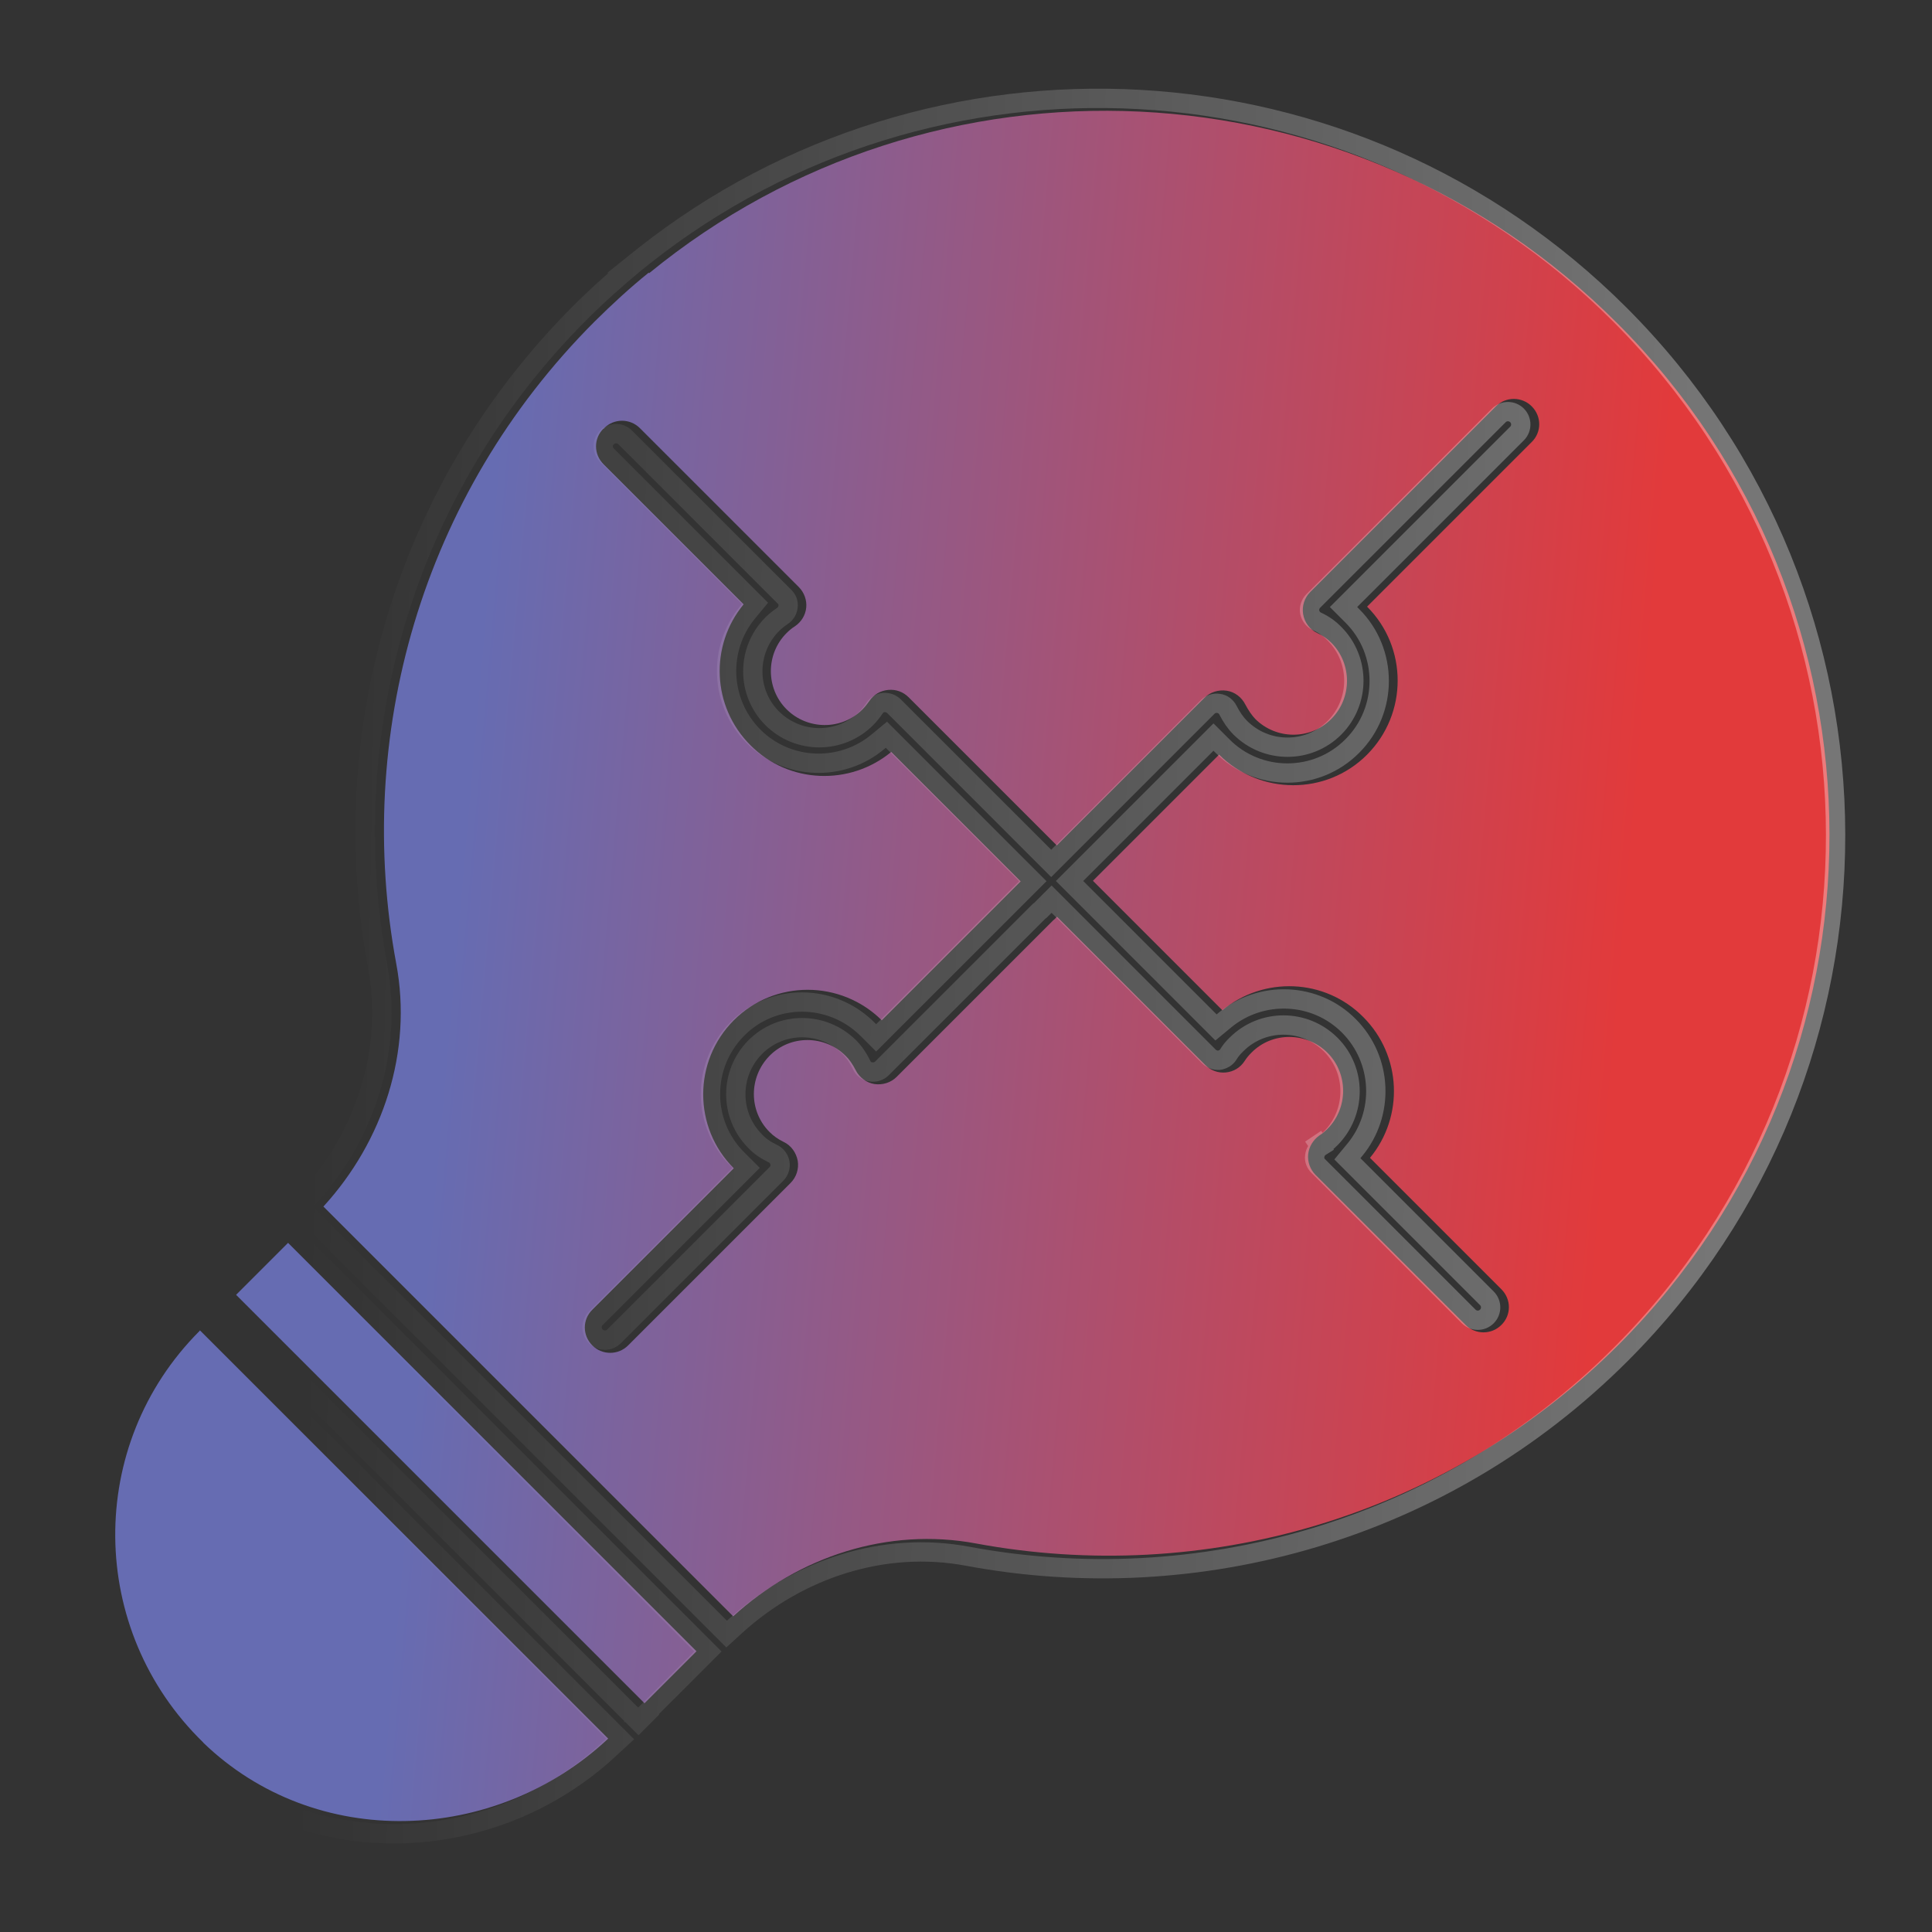
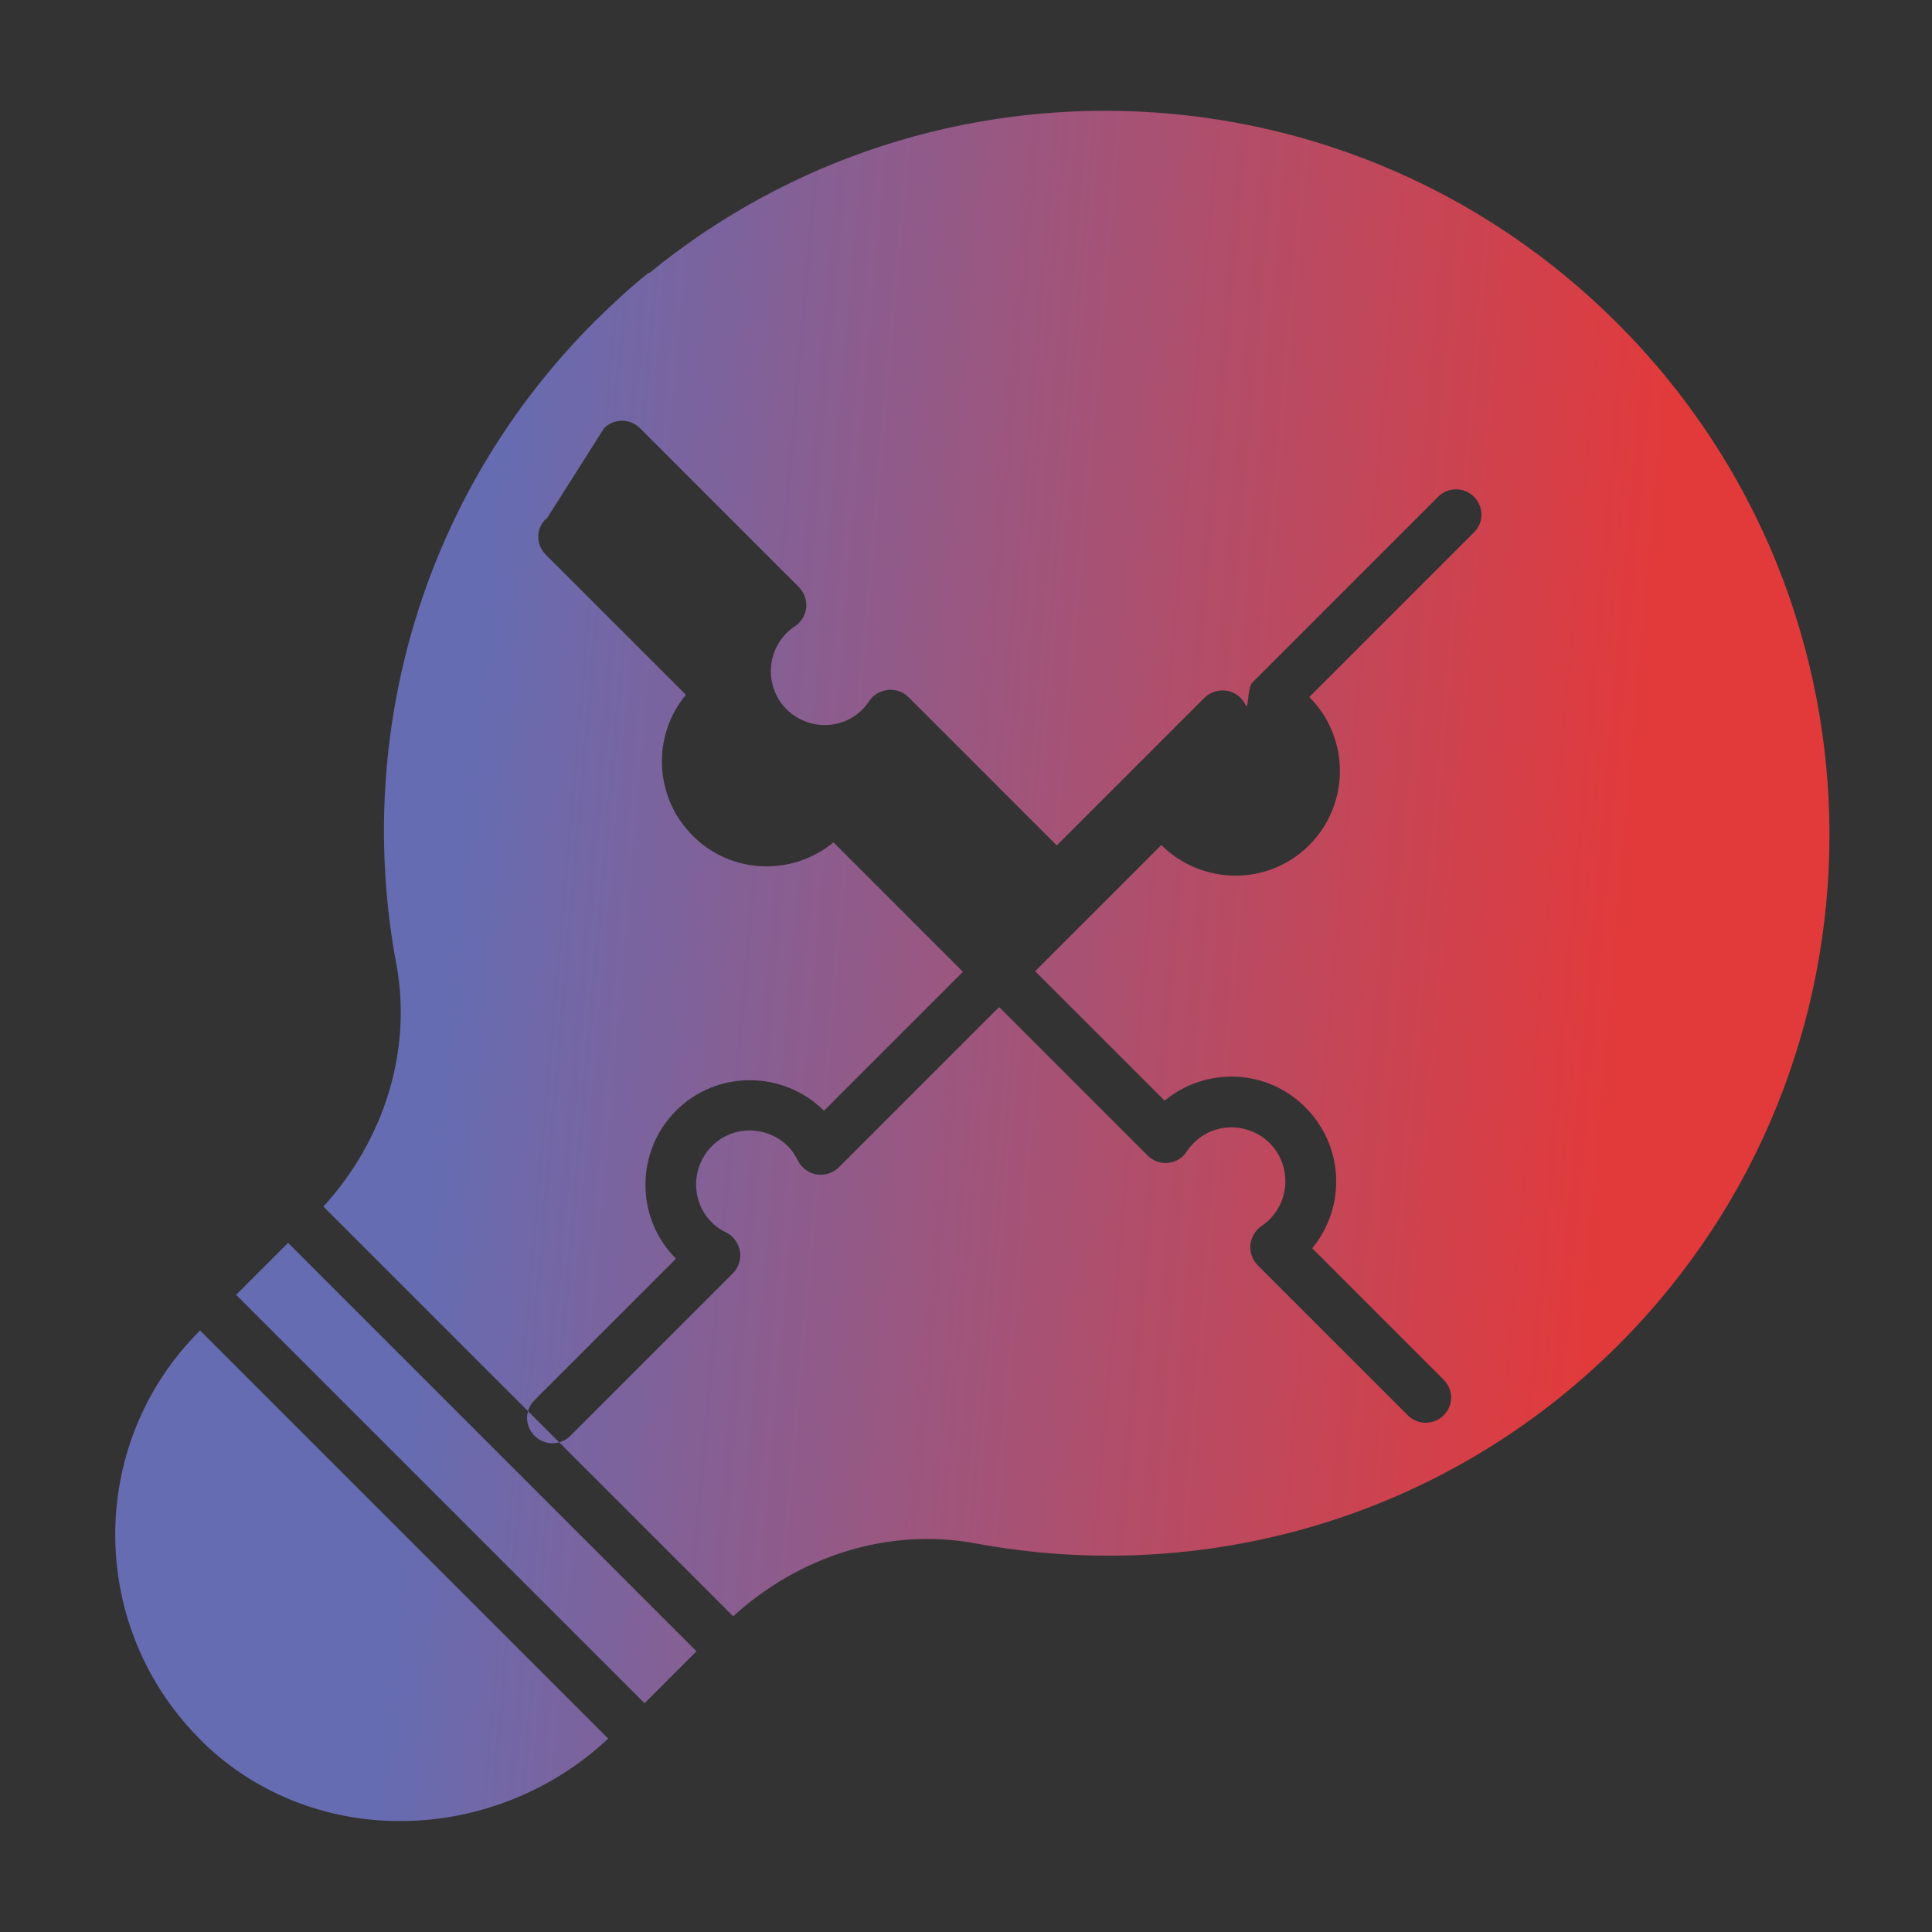
<svg xmlns="http://www.w3.org/2000/svg" id="Layer_1" version="1.1" viewBox="0 0 100 100">
  <rect x="0" y="0" width="100" height="100" fill="#333333" stroke="none" />
  <defs>
    <style>
      .st0 {
        fill: none;
        stroke: url(#linear-gradient1);
        stroke-opacity: .33;
      }

      .st1 {
        fill: url(#linear-gradient);
      }
    </style>
    <linearGradient id="linear-gradient" x1="23.45" y1="62.71" x2="95.2" y2="69" gradientTransform="translate(0 -14.11)" gradientUnits="userSpaceOnUse">
      <stop offset="0" stop-color="#666cb2" />
      <stop offset=".84" stop-color="#e23a3b" />
    </linearGradient>
    <linearGradient id="linear-gradient1" x1="16.07" y1="63.7" x2="89.05" y2="65.02" gradientTransform="translate(0 -14.11)" gradientUnits="userSpaceOnUse">
      <stop offset="0" stop-color="#fff" stop-opacity="0" />
      <stop offset="1" stop-color="#fff" />
    </linearGradient>
  </defs>
-   <path class="st1" d="M33.36,88.16l-21.14-21.14,2.69-2.69,21.14,21.14s-2.69,2.69-2.69,2.69ZM10.52,90.19c-6-5.83-6.08-15.4-.2-21.29l.03-.04,21.13,21.13c-5.86,5.49-15.16,5.82-20.97.2h.01ZM33.58,14.11c-.97.78-1.89,1.63-2.79,2.52-9.04,9.04-12.46,21.55-10.28,33.25.85,4.54-.67,9.18-3.77,12.57l21.21,21.21c3.39-3.1,8.02-4.62,12.57-3.77,11.7,2.17,24.21-1.25,33.25-10.28,14.58-14.58,14.57-38.27-.07-52.89h0c-13.72-13.72-35.42-14.6-50.1-2.58h0l-.03-.03ZM31.27,22.16c.51-.51,1.34-.51,1.85,0l8.23,8.23c.27.27.42.67.38,1.06-.04.39-.25.74-.59.97-.16.1-.3.22-.43.35-1.08,1.08-1.08,2.86,0,3.94s2.86,1.1,3.94,0c.13-.13.25-.29.35-.43.22-.33.57-.53.97-.57s.78.1,1.06.38l7.67,7.67,7.64-7.64c.3-.3.73-.43,1.15-.37s.78.34.97.72c.16.3.33.55.51.74,1.08,1.08,2.86,1.1,3.94,0,1.08-1.08,1.08-2.86,0-3.94-.2-.2-.43-.37-.74-.51-.38-.18-.65-.55-.72-.97s.07-.85.37-1.15l9.61-9.61c.51-.51,1.34-.51,1.85,0,.52.52.52,1.34,0,1.85l-8.52,8.52c2.11,2.11,2.11,5.54,0,7.66s-5.54,2.1-7.66,0l-6.53,6.53,6.7,6.7c2.13-1.76,5.3-1.66,7.29.35,2,2,2.11,5.16.35,7.29l6.8,6.8c.52.52.52,1.34,0,1.85-.51.51-1.34.51-1.85,0l-7.77-7.77c-.27-.27-.42-.67-.38-1.06.04-.39.25-.74.57-.97.16-.1.3-.22.43-.35,1.08-1.08,1.08-2.86,0-3.94s-2.86-1.1-3.94,0c-.13.13-.25.27-.35.43-.22.34-.57.55-.97.59-.39.04-.78-.1-1.06-.38l-7.68-7.68-.16.16h-.01l-8.13,8.13c-.3.3-.73.43-1.15.37-.42-.07-.78-.34-.97-.72-.16-.31-.33-.56-.52-.74-1.08-1.08-2.86-1.1-3.94,0s-1.08,2.86,0,3.94c.2.2.43.37.74.52.38.18.64.55.72.97.07.42-.07.85-.37,1.15l-8.41,8.41c-.51.51-1.34.51-1.85,0-.52-.52-.52-1.34,0-1.85l7.32-7.32c-2.11-2.11-2.11-5.54,0-7.66,2.11-2.11,5.54-2.1,7.66,0l7.19-7.19-6.7-6.7c-2.13,1.76-5.3,1.66-7.29-.35-2-2-2.11-5.16-.35-7.29l-7.25-7.25c-.52-.52-.52-1.34,0-1.85h.04Z" />
-   <path class="st0" d="M33.51,88.65l-.46.46-.46-.46-21.16-21.16-.46-.46.46-.46,2.69-2.69.46-.46.46.46,21.14,21.14.46.46-.46.46-2.69,2.69h.01ZM9.75,90.68h0c-6.26-6.08-6.34-16.08-.2-22.23l.03-.04.46-.46.46.46,21.13,21.13.47.47-.5.46c-6.08,5.71-15.78,6.08-21.87.18l.03.03ZM32.85,13.63l.5-.4h0c14.92-11.79,36.66-10.77,50.48,3.04h0c14.88,14.88,14.91,38.97.07,53.82-9.18,9.18-21.93,12.68-33.82,10.46-4.32-.81-8.75.64-12.01,3.61l-.46.42-.44-.44-21.21-21.21-.44-.44.42-.46c2.97-3.25,4.41-7.68,3.61-12.01-2.22-11.9,1.28-24.63,10.46-33.82.91-.91,1.87-1.77,2.84-2.57h.01ZM31.41,22.64l-.05.05c-.21.26-.18.63.05.87l7.25,7.25.42.42-.38.46c-1.55,1.87-1.45,4.66.3,6.42,1.75,1.76,4.55,1.85,6.42.3l.46-.38.42.42,6.7,6.7.46.46-.46.46-7.19,7.19-.46.46-.46-.46c-1.87-1.85-4.88-1.87-6.73,0s-1.85,4.88,0,6.73l.46.46-.46.46-7.32,7.32c-.26.26-.26.68,0,.94s.68.26.94,0l8.41-8.41c.14-.14.22-.37.18-.57s-.17-.39-.37-.48c-.37-.18-.67-.38-.91-.64-1.34-1.34-1.34-3.52,0-4.87s3.52-1.34,4.87,0c.25.25.46.56.64.93h0c.09.2.27.33.48.35.21.04.43-.04.57-.18l8.13-8.13s.04-.04.07-.05l.12-.12.46-.46.46.46,7.68,7.68c.14.14.34.21.52.2h0c.2-.03.38-.13.48-.29h0c.12-.2.26-.37.43-.53,1.34-1.34,3.52-1.34,4.87,0s1.34,3.52,0,4.87c-.17.17-.35.31-.53.43l-.37-.55.37.55c-.16.1-.27.29-.29.48-.03.2.05.39.2.53l7.77,7.77c.26.26.68.26.94,0s.26-.68,0-.94l-6.8-6.8-.42-.42.38-.46c1.55-1.87,1.45-4.66-.3-6.42s-4.55-1.85-6.42-.3l-.46.38-.42-.42-6.7-6.7-.46-.46.46-.46,6.53-6.53.46-.46.46.46c1.85,1.87,4.88,1.87,6.73,0,1.85-1.85,1.85-4.88,0-6.73l-.46-.46.46-.46,8.52-8.52c.26-.26.26-.68,0-.94s-.68-.26-.94,0l-9.61,9.61c-.14.14-.22.37-.18.57s.17.39.37.48c.37.17.67.39.91.64,1.34,1.34,1.34,3.52,0,4.87-1.34,1.34-3.52,1.34-4.87,0-.26-.26-.46-.56-.64-.91h0c-.09-.18-.27-.33-.48-.35-.21-.04-.43.04-.57.18l-7.64,7.64-.46.46-.46-.46-7.67-7.67c-.14-.14-.34-.21-.53-.2s-.37.12-.48.29c-.12.18-.27.37-.43.53-1.34,1.34-3.52,1.34-4.87,0-1.34-1.34-1.34-3.52,0-4.87.17-.17.35-.31.53-.43h0c.16-.1.27-.29.29-.48h0c.03-.2-.05-.39-.2-.53l-8.23-8.23c-.26-.26-.68-.26-.94,0h-.01Z" />
+   <path class="st1" d="M33.36,88.16l-21.14-21.14,2.69-2.69,21.14,21.14s-2.69,2.69-2.69,2.69ZM10.52,90.19c-6-5.83-6.08-15.4-.2-21.29l.03-.04,21.13,21.13c-5.86,5.49-15.16,5.82-20.97.2h.01ZM33.58,14.11c-.97.78-1.89,1.63-2.79,2.52-9.04,9.04-12.46,21.55-10.28,33.25.85,4.54-.67,9.18-3.77,12.57l21.21,21.21c3.39-3.1,8.02-4.62,12.57-3.77,11.7,2.17,24.21-1.25,33.25-10.28,14.58-14.58,14.57-38.27-.07-52.89h0c-13.72-13.72-35.42-14.6-50.1-2.58h0l-.03-.03ZM31.27,22.16c.51-.51,1.34-.51,1.85,0l8.23,8.23c.27.27.42.67.38,1.06-.04.39-.25.74-.59.97-.16.1-.3.22-.43.35-1.08,1.08-1.08,2.86,0,3.94s2.86,1.1,3.94,0c.13-.13.25-.29.35-.43.22-.33.57-.53.97-.57s.78.1,1.06.38l7.67,7.67,7.64-7.64c.3-.3.73-.43,1.15-.37s.78.34.97.72s.07-.85.37-1.15l9.61-9.61c.51-.51,1.34-.51,1.85,0,.52.52.52,1.34,0,1.85l-8.52,8.52c2.11,2.11,2.11,5.54,0,7.66s-5.54,2.1-7.66,0l-6.53,6.53,6.7,6.7c2.13-1.76,5.3-1.66,7.29.35,2,2,2.11,5.16.35,7.29l6.8,6.8c.52.52.52,1.34,0,1.85-.51.51-1.34.51-1.85,0l-7.77-7.77c-.27-.27-.42-.67-.38-1.06.04-.39.25-.74.57-.97.16-.1.3-.22.43-.35,1.08-1.08,1.08-2.86,0-3.94s-2.86-1.1-3.94,0c-.13.13-.25.27-.35.43-.22.34-.57.55-.97.59-.39.04-.78-.1-1.06-.38l-7.68-7.68-.16.16h-.01l-8.13,8.13c-.3.3-.73.43-1.15.37-.42-.07-.78-.34-.97-.72-.16-.31-.33-.56-.52-.74-1.08-1.08-2.86-1.1-3.94,0s-1.08,2.86,0,3.94c.2.2.43.37.74.52.38.18.64.55.72.97.07.42-.07.85-.37,1.15l-8.41,8.41c-.51.51-1.34.51-1.85,0-.52-.52-.52-1.34,0-1.85l7.32-7.32c-2.11-2.11-2.11-5.54,0-7.66,2.11-2.11,5.54-2.1,7.66,0l7.19-7.19-6.7-6.7c-2.13,1.76-5.3,1.66-7.29-.35-2-2-2.11-5.16-.35-7.29l-7.25-7.25c-.52-.52-.52-1.34,0-1.85h.04Z" />
</svg>